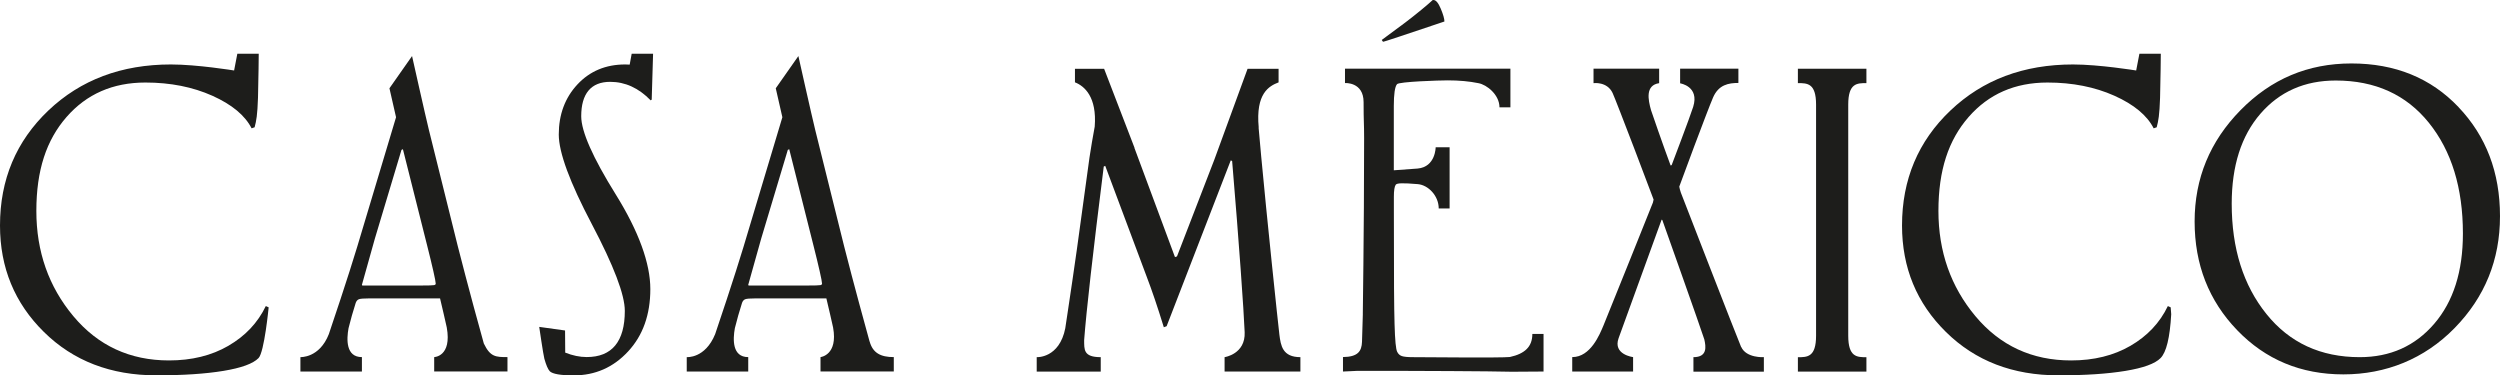
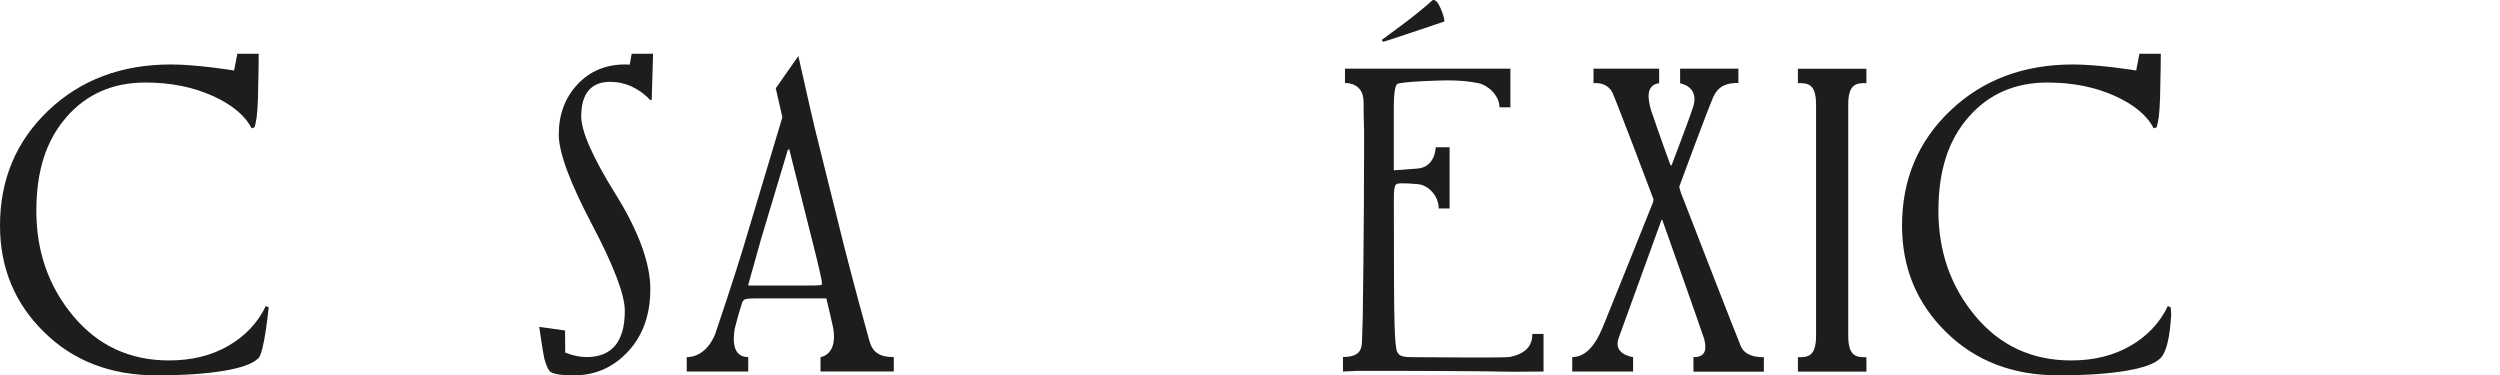
<svg xmlns="http://www.w3.org/2000/svg" id="a" viewBox="0 0 473.18 71.04">
-   <path d="m465.32,20.26c-5.24-5.5-12-8.25-20.26-8.25s-15.2,2.95-20.99,8.84c-5.79,5.89-8.69,12.92-8.69,21.07s2.68,14.99,8.05,20.57c5.37,5.58,12.07,8.37,20.11,8.37s15.33-2.92,21.05-8.77c5.72-5.85,8.59-12.9,8.59-21.17s-2.62-15.15-7.86-20.65Zm-4.59,41.02c-3.62,4.21-8.32,6.32-14.1,6.32-7.39,0-13.28-2.72-17.66-8.17-4.38-5.44-6.57-12.4-6.57-20.87,0-7.17,1.81-12.85,5.44-17.04,3.63-4.19,8.38-6.28,14.25-6.28,7.46,0,13.34,2.67,17.63,8,4.29,5.33,6.44,12.32,6.44,20.97,0,7.17-1.81,12.86-5.43,17.07Z" fill="#1d1d1b" stroke-width="0" />
  <path d="m261.83,7.9c.13,0,3.99-1.28,11.56-3.83,0-.51-.23-1.32-.69-2.42-.46-1.1-.92-1.65-1.39-1.65h-.13c-.43.4-1.14,1.02-2.15,1.85-1.01.83-2.03,1.64-3.06,2.42l-4.44,3.29c.11.22.21.34.3.34Z" fill="#1d1d1b" stroke-width="0" />
  <path d="m290.03,63.22c0,2.38-1.4,3.73-4.25,4.35-1.55.19-16.46.03-18.37.03-.99,0-1.68-.07-2.07-.2-.39-.13-.69-.4-.89-.81-.25-.49-.41-2.08-.5-5.26-.09-3.18-.13-7.79-.13-21.6v-2.49c0-1.19.12-1.94.35-2.27.24-.33,1.27-.36,4.18-.12,1.99.17,3.96,2.22,3.96,4.61h2.06v-11.59h-2.64s0,3.72-3.4,4.03c-2.86.21-4.52.33-4.52.33v-12.15c0-2.28.2-3.67.61-4.15.4-.48,8.01-.72,9.61-.72,2.16,0,4.08.18,5.79.53,1.59.28,3.99,2.19,3.99,4.58h2.07v-7.33h-31.31v2.73s3.52-.25,3.52,3.61.1,3.86.1,6.8c0,18.2-.29,34.95-.24,33.25s-.11,3.74-.16,5.31c-.06,1.8-.79,2.86-3.6,2.89v2.74l2.77-.13h6.96c2.27,0,18.48.06,22.25.17h0s5.98-.04,5.98-.04v-7.12h-2.08Z" fill="#1d1d1b" stroke-width="0" />
  <path d="m329.54,65.66c-.65-1.47-11.4-29.2-11.4-29.2-.11-.27-.3-1.03-.3-1.14,0-.07,5.33-14.41,6.39-16.86s2.97-2.76,4.8-2.76v-2.7h-11.03v2.77s3.7.55,2.47,4.46c-.64,2.02-4.07,11.02-4.07,11.02l-.2.07c-1.41-3.78-3.62-10.18-3.7-10.45-.58-2.04-1.1-4.73,1.53-5.13v-2.74h-12.42v2.74s2.56-.36,3.61,1.86c.67,1.43,7.76,20.08,7.76,20.17,0,.05-.09.41-.13.57,0,0-8.11,20.26-9.34,23.22-.73,1.75-2.45,6.03-5.93,6.03v2.73h11.52v-2.73s-3.87-.47-2.74-3.59,8.14-22.43,8.14-22.43l.13.07s7.23,20.33,7.95,22.6c.31,1.37.62,3.36-2.06,3.36v2.74h13.33v-2.74s-3.33.21-4.29-1.94Z" fill="#1d1d1b" stroke-width="0" />
-   <path d="m242.15,63.32c-.26-2.1-2.4-22.51-3.44-33.71l-.49-5.45.02-.02c-.61-6.48,1.96-7.86,3.76-8.55v-2.57h-5.87l-6.29,17.2-7.07,18.31-.38.13-7.68-20.68h0s.03.01.03.01l-5.76-14.97h-5.52v2.56c1.79.7,4.18,2.75,3.74,8.38h0c-.36,2.04-.71,3.89-.99,5.85l-2.39,17.42c-.94,6.76-2.98,20.05-2.18,14.85s0,0,0,0c-1.13,5.78-5.42,5.52-5.42,5.52v2.73h12.12s0-1.53,0-2.73c-3.3,0-3.12-1.44-3.14-3.23.41-5.43,1.64-16.38,3.71-32.85l.28-.13,7.86,21.01c.96,2.5,2.04,5.68,3.23,9.54l.53-.2,12.14-31.39.26.13c1.31,15.57,2.2,28.25,2.37,32.4s-3.8,4.72-3.8,4.72v2.72h14.35v-2.72c-3.38,0-3.72-2.18-3.98-4.28Z" fill="#1d1d1b" stroke-width="0" />
-   <path d="m91.58,65.04c-.27-.87-3.18-11.53-4.93-18.43l-5.48-22.05c-.65-2.64-3.18-13.95-3.18-13.95l-4.28,6.1,1.25,5.48c-.26.89-7.36,24.55-7.36,24.55-1.5,5.02-5.06,15.67-5.36,16.5-1.79,4.57-5.38,4.35-5.38,4.35v2.73h11.64v-2.73c-3.05,0-2.92-3.35-2.53-5.48.4-1.58.83-3.17,1.36-4.79.13-.36.34-.59.62-.69.28-.1.9-.15,1.86-.15h13.48c.3,1.19,1.19,5.13,1.27,5.5.99,5.52-2.38,5.61-2.38,5.61v2.72h13.87v-2.72c-2.23,0-3.25-.03-4.47-2.56Zm-9.47-11.07c-.25.05-1.02.07-2.32.07h-11.22l-.07-.13c1.01-3.63,1.83-6.54,2.45-8.74l5.04-16.8.27-.13,4.6,18.28c.47,1.86.86,3.46,1.16,4.79.3,1.33.45,2.12.45,2.37,0,.16-.12.26-.37.3Z" fill="#1d1d1b" stroke-width="0" />
  <path d="m164.59,64.65c-.6-2.16-3.07-11.14-4.82-18.04l-5.48-22.05c-.65-2.64-3.18-13.95-3.18-13.95l-4.28,6.1,1.25,5.48c-.26.89-7.36,24.55-7.36,24.55-1.5,5.02-5.06,15.67-5.36,16.5-1.91,4.67-5.38,4.35-5.38,4.35v2.73h11.64v-2.73c-3.05,0-2.92-3.35-2.53-5.48.4-1.58.83-3.17,1.36-4.79.13-.36.34-.59.62-.69.28-.1.9-.15,1.86-.15h13.48c.3,1.19,1.19,5.13,1.27,5.5.96,5.26-2.38,5.61-2.38,5.61v2.72h13.87v-2.72c-2.5,0-3.97-.79-4.57-2.95Zm-9.36-10.68c-.25.05-1.02.07-2.32.07h-11.22l-.07-.13c1.01-3.63,1.83-6.54,2.45-8.74l5.04-16.8.27-.13,4.6,18.28c.47,1.86.86,3.46,1.16,4.79.3,1.33.45,2.12.45,2.37,0,.16-.12.26-.37.3Z" fill="#1d1d1b" stroke-width="0" />
  <path d="m43.23,65.45c-3.19,1.85-6.94,2.77-11.24,2.77-7.39,0-13.43-2.79-18.1-8.37-4.67-5.58-7.01-12.22-7.01-19.93s1.9-13.4,5.7-17.76c3.8-4.36,8.78-6.54,14.94-6.54,4.73,0,8.95.84,12.67,2.5,3.72,1.67,6.19,3.73,7.43,6.17l.57-.2c.33-1.22.53-2.31.64-5.58.1-3.28.14-8.34.14-8.34h-4.05l-.61,3.17s-7.02-1.14-11.95-1.14c-9.37,0-17.1,2.91-23.21,8.72C3.05,26.73,0,33.99,0,42.68c0,7.98,2.77,14.7,8.32,20.16,5.55,5.47,12.64,8.2,21.29,8.2,5.04,0,9.26-.28,12.67-.84,3.4-.56,5.62-1.37,6.65-2.42,1.1-1.1,1.92-9.61,1.92-9.61l-.54-.24c-1.52,3.16-3.88,5.66-7.07,7.51Z" fill="#1d1d1b" stroke-width="0" />
  <path d="m410.31,57.94c-1.52,3.16-3.88,5.66-7.07,7.51-3.19,1.85-6.94,2.77-11.24,2.77-7.39,0-13.43-2.79-18.1-8.37-4.67-5.58-7.01-12.22-7.01-19.93s1.9-13.4,5.7-17.76c3.8-4.36,8.78-6.54,14.94-6.54,4.73,0,8.95.84,12.67,2.5,3.72,1.67,6.19,3.73,7.43,6.17l.57-.2c.33-1.22.53-2.31.64-5.58.1-3.28.14-8.34.14-8.34h-4.05l-.61,3.17s-7.02-1.14-11.95-1.14c-9.37,0-17.1,2.91-23.21,8.72-6.11,5.81-9.16,13.07-9.16,21.76,0,7.98,2.77,14.7,8.32,20.16,5.55,5.47,12.64,8.2,21.29,8.2,5.04,0,9.26-.28,12.67-.84,3.4-.56,5.62-1.37,6.65-2.42,1.1-1.1,1.77-3.87,2.02-8.3l-.1-1.31-.54-.24Z" fill="#1d1d1b" stroke-width="0" />
-   <path d="m119.19,12.23c-.28-.01-.56-.03-.86-.03-3.67,0-6.69,1.26-9.04,3.78-2.35,2.52-3.53,5.69-3.53,9.49,0,3.38,2.08,9.03,6.25,16.94,4.17,7.91,6.25,13.39,6.25,16.43,0,2.89-.6,5.07-1.81,6.54-1.21,1.47-3.01,2.2-5.41,2.2-1.32,0-2.67-.29-4.06-.84l-.03-4.19-4.89-.68s.76,5.24.97,6.02c.34,1.21.68,2.01,1.04,2.39.27.25.77.44,1.51.57.74.13,1.74.2,2.99.2,4.08,0,7.52-1.51,10.32-4.54,2.8-3.02,4.2-6.96,4.2-11.8s-2.18-10.89-6.54-17.9c-4.36-7-6.54-11.94-6.54-14.8,0-2.15.46-3.77,1.38-4.87.92-1.1,2.29-1.65,4.1-1.65,2.84,0,5.4,1.17,7.66,3.5l.2-.13.26-8.69h-4.05l-.38,2.07Z" fill="#1d1d1b" stroke-width="0" />
+   <path d="m119.19,12.23c-.28-.01-.56-.03-.86-.03-3.67,0-6.69,1.26-9.04,3.78-2.35,2.52-3.53,5.69-3.53,9.49,0,3.38,2.08,9.03,6.25,16.94,4.17,7.91,6.25,13.39,6.25,16.43,0,2.89-.6,5.07-1.81,6.54-1.21,1.47-3.01,2.2-5.41,2.2-1.32,0-2.67-.29-4.06-.84l-.03-4.19-4.89-.68s.76,5.24.97,6.02c.34,1.21.68,2.01,1.04,2.39.27.25.77.44,1.51.57.74.13,1.74.2,2.99.2,4.08,0,7.52-1.51,10.32-4.54,2.8-3.02,4.2-6.96,4.2-11.8s-2.18-10.89-6.54-17.9c-4.36-7-6.54-11.94-6.54-14.8,0-2.15.46-3.77,1.38-4.87.92-1.1,2.29-1.65,4.1-1.65,2.84,0,5.4,1.17,7.66,3.5l.2-.13.26-8.69h-4.05Z" fill="#1d1d1b" stroke-width="0" />
  <path d="m340.29,15.73c1.77,0,3.44,0,3.44,4.06v43.76c0,4.06-1.67,4.06-3.44,4.06v2.72h12.97v-2.72c-1.77,0-3.44,0-3.44-4.06V19.79c0-4.06,1.67-4.06,3.44-4.06v-2.72h-12.97v2.72Z" fill="#1d1d1b" stroke-width="0" />
</svg>